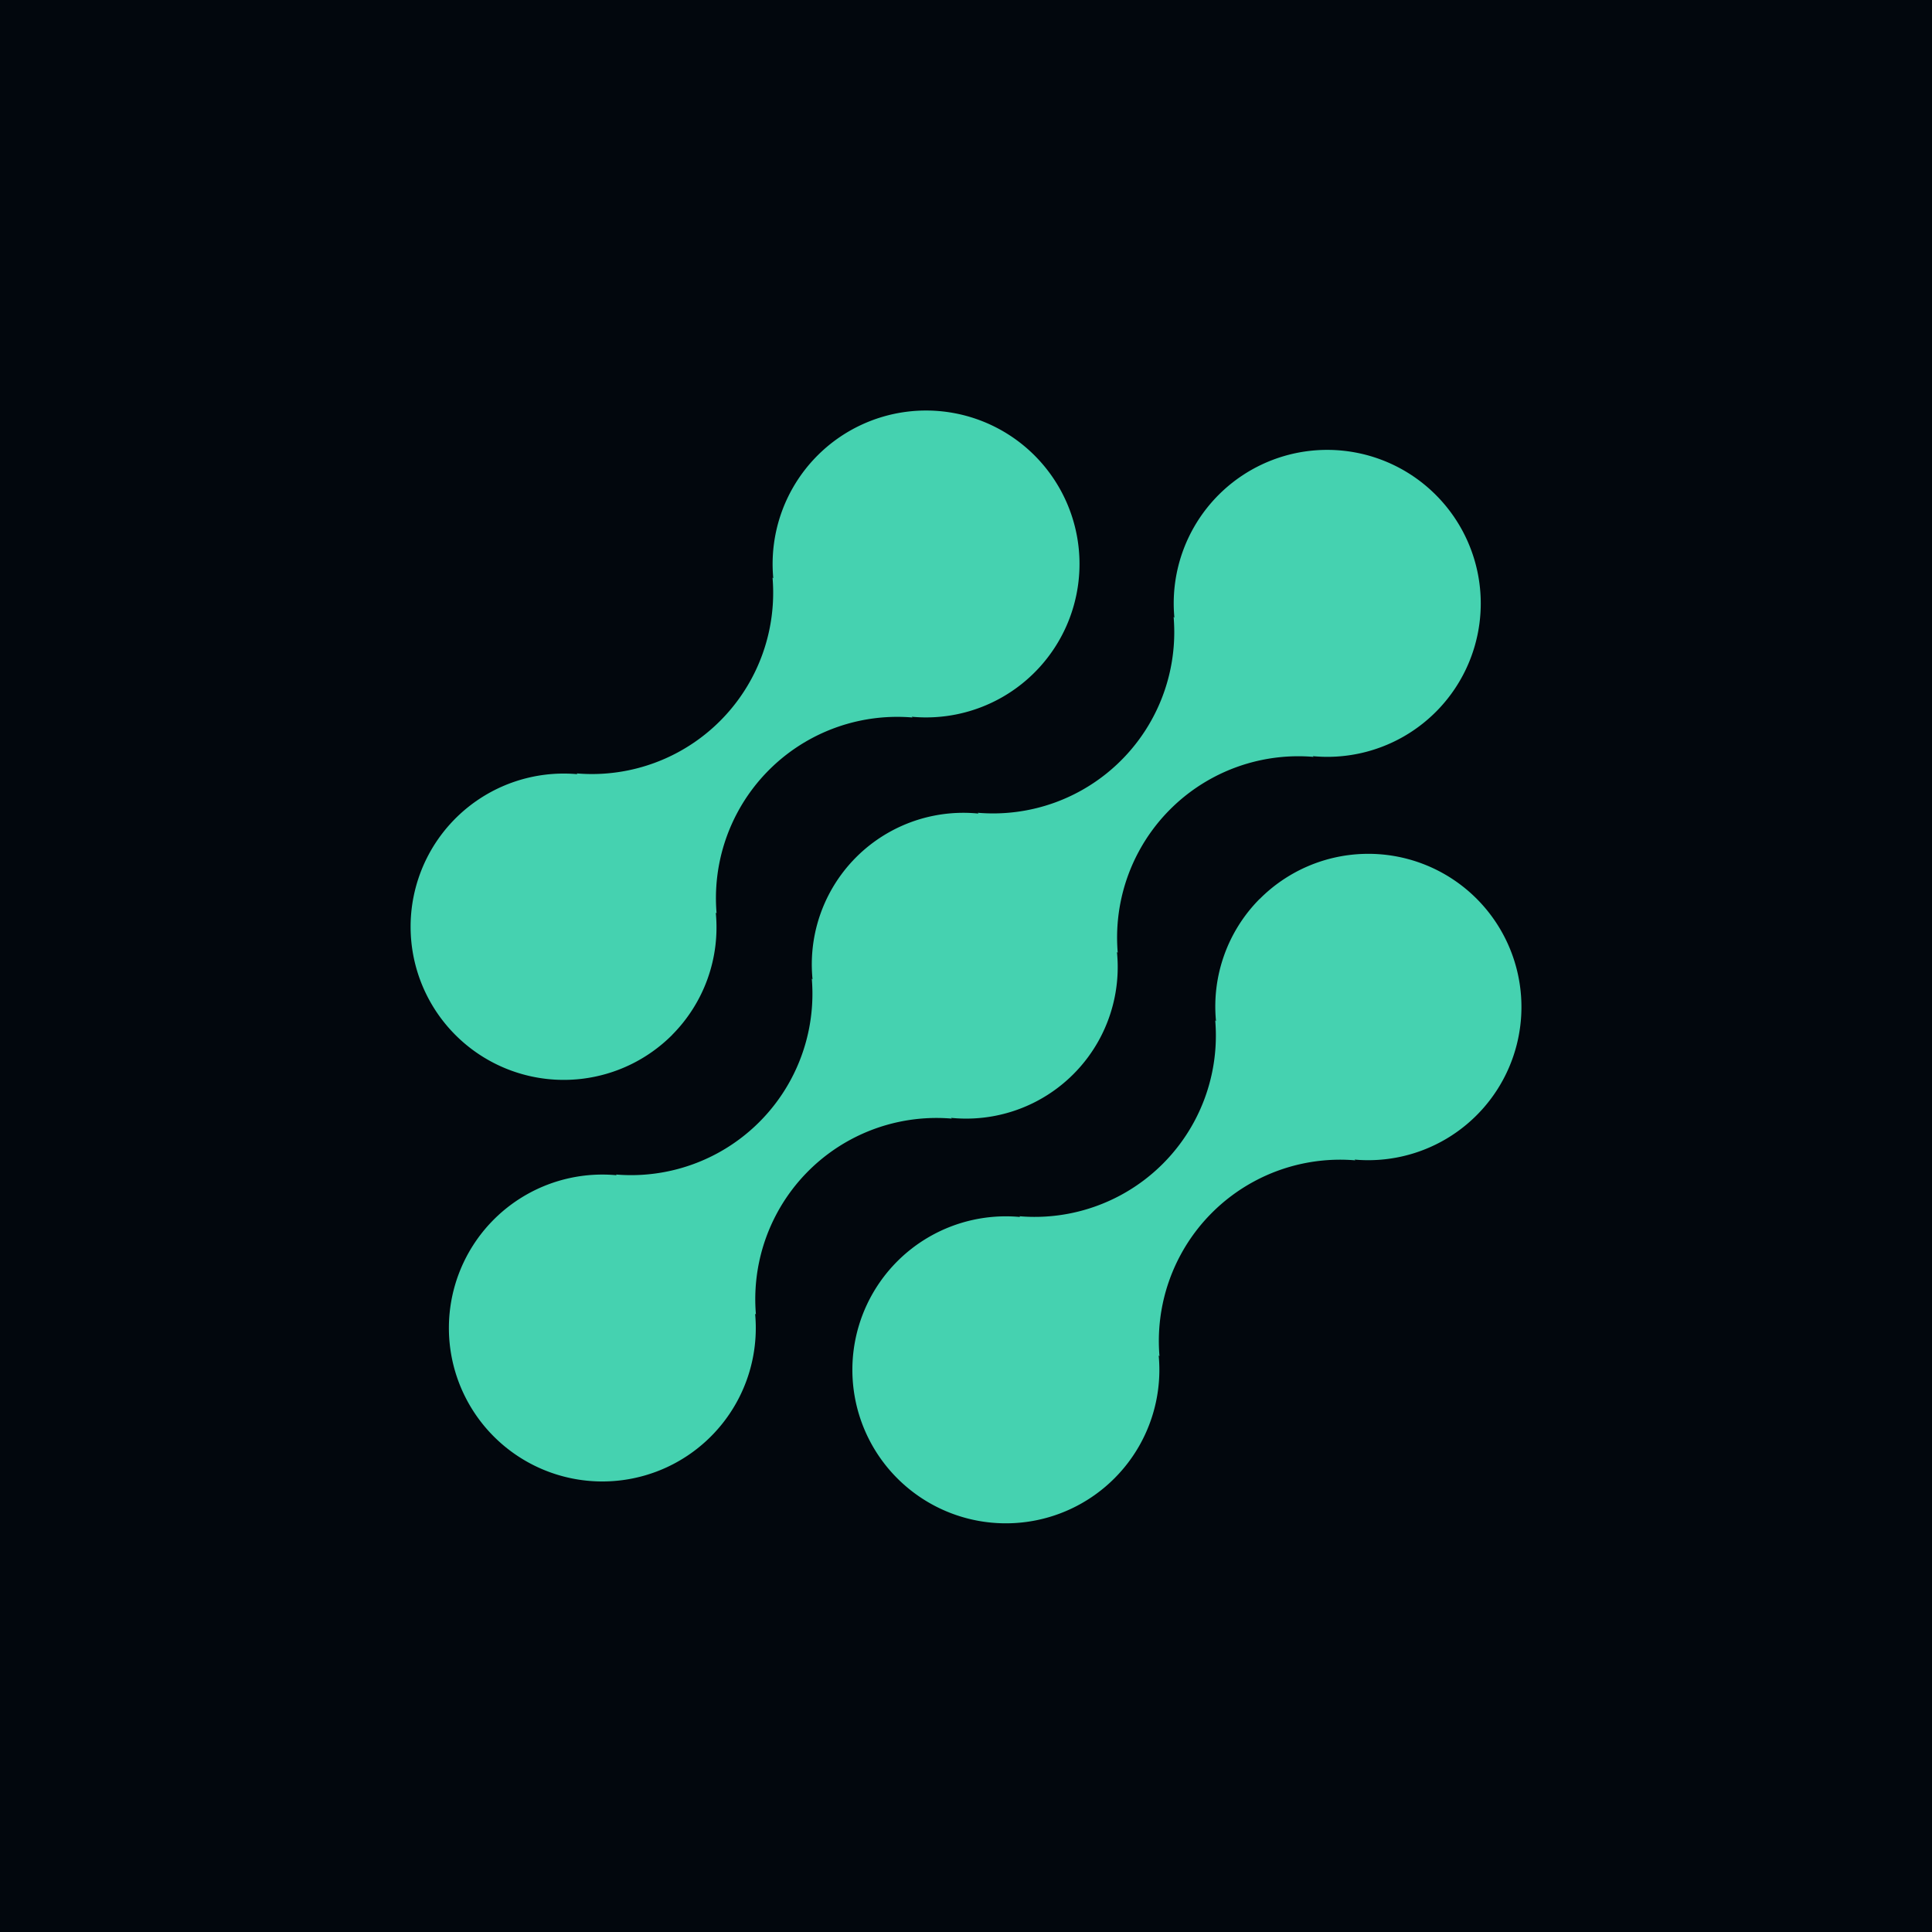
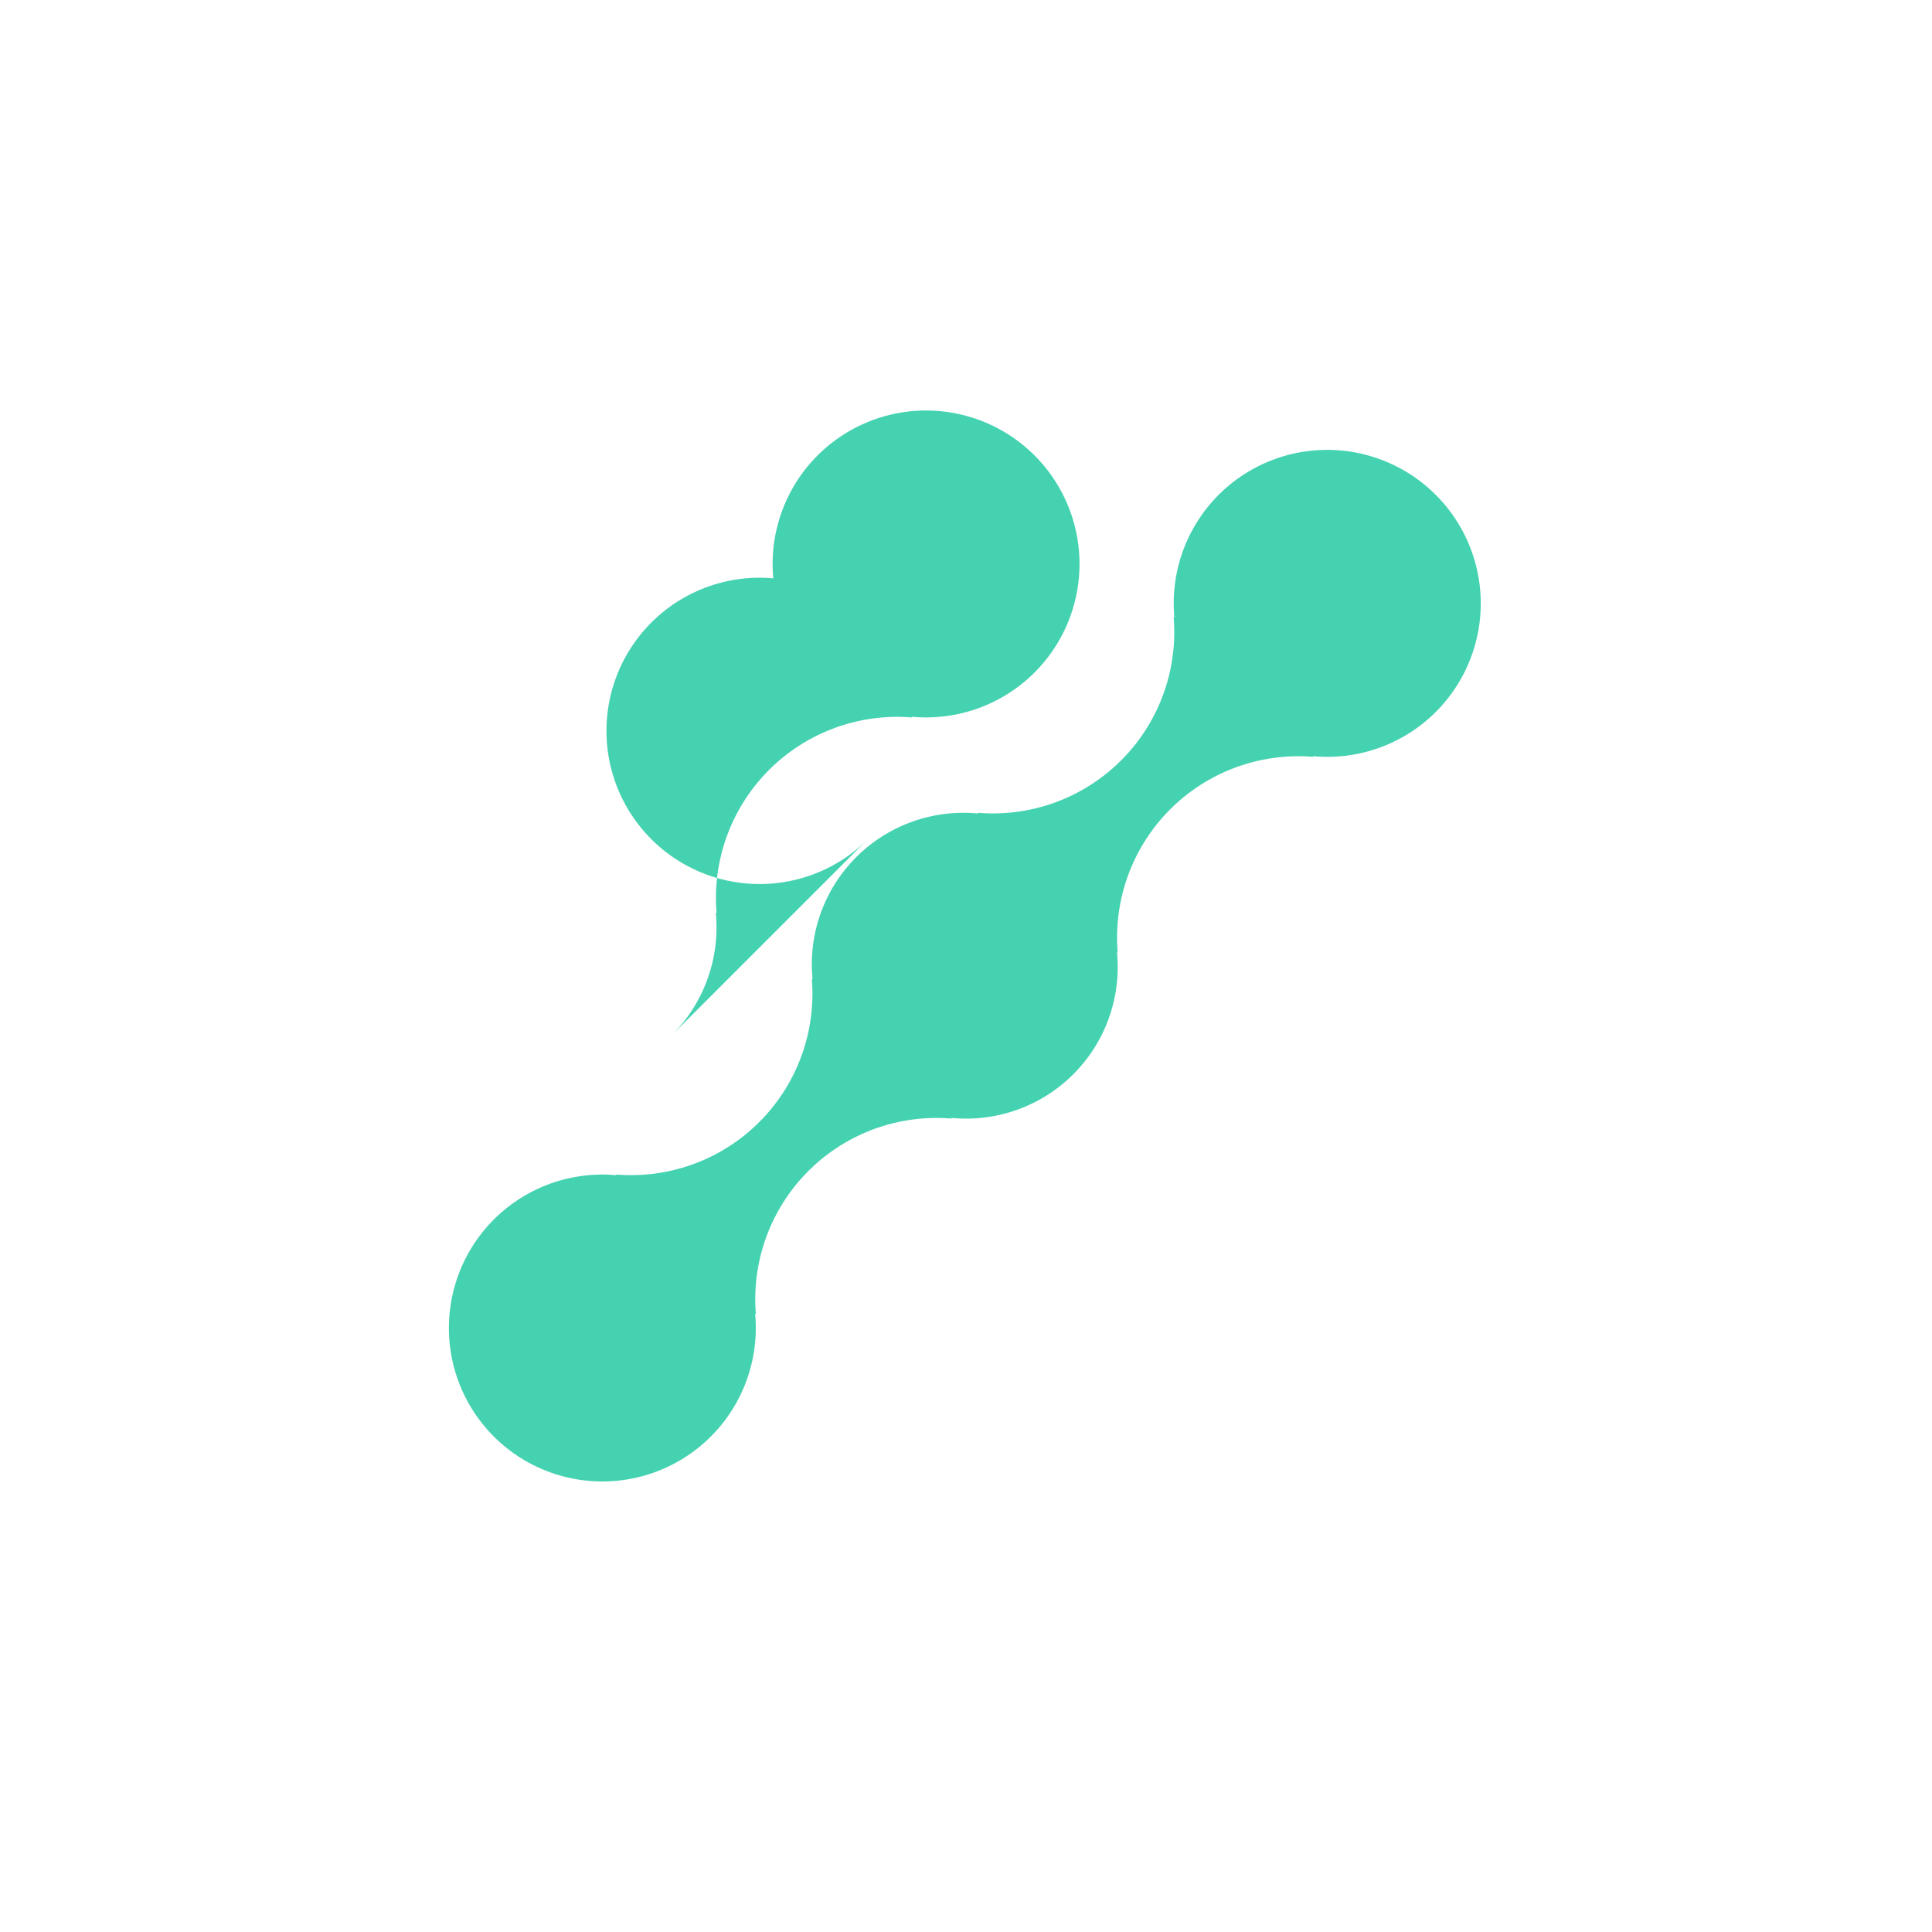
<svg xmlns="http://www.w3.org/2000/svg" width="80" height="80" fill="none">
  <g filter="url(#a)">
-     <path fill="#02070D" d="M0 0h80v80H0z" />
-     <path fill="#45D2B0" d="M52.159 37.222a6.317 6.317 0 0 0-1.807 5.06l-.032-.03a7.504 7.504 0 0 1-8.11 8.11l.031.031a6.356 6.356 0 1 0 5.738 5.733l.033.032a7.506 7.506 0 0 1 8.11-8.111l-.032-.031a6.344 6.344 0 0 0 4.749-11.088 6.343 6.343 0 0 0-8.675.294h-.005Z" />
    <path fill="#45D2B0" d="m39.412 46.318-.033-.03a6.275 6.275 0 0 0 6.872-6.867l.032.03a7.506 7.506 0 0 1 8.11-8.11l-.032-.03a6.353 6.353 0 0 0 5.088-10.822 6.355 6.355 0 0 0-10.82 5.088l-.032-.033a7.507 7.507 0 0 1-4.9 7.682 7.507 7.507 0 0 1-3.21.429l.03.033a6.275 6.275 0 0 0-6.871 6.866l-.031-.03a7.51 7.51 0 0 1-8.11 8.11l.03.03a6.354 6.354 0 1 0 5.733 5.734l.033.031a7.504 7.504 0 0 1 8.11-8.11Z" />
-     <path fill="#45D2B0" d="M27.834 42.85a6.31 6.31 0 0 0 1.805-5.06l.033.03a7.507 7.507 0 0 1 8.114-8.11l-.033-.031a6.354 6.354 0 1 0-5.733-5.733l-.031-.031a7.506 7.506 0 0 1-8.11 8.11l.03.032a6.342 6.342 0 1 0 3.928 10.793h-.003Z" />
+     <path fill="#45D2B0" d="M27.834 42.85a6.31 6.31 0 0 0 1.805-5.06l.033.03a7.507 7.507 0 0 1 8.114-8.11l-.033-.031a6.354 6.354 0 1 0-5.733-5.733l-.031-.031l.03.032a6.342 6.342 0 1 0 3.928 10.793h-.003Z" />
  </g>
  <defs>
    <filter id="a" width="280" height="280" x="-100" y="-100" color-interpolation-filters="sRGB" filterUnits="userSpaceOnUse">
      <feFlood flood-opacity="0" result="BackgroundImageFix" />
      <feGaussianBlur in="BackgroundImageFix" stdDeviation="50" />
      <feComposite in2="SourceAlpha" operator="in" result="effect1_backgroundBlur_13369_13692" />
      <feBlend in="SourceGraphic" in2="effect1_backgroundBlur_13369_13692" result="shape" />
    </filter>
  </defs>
</svg>